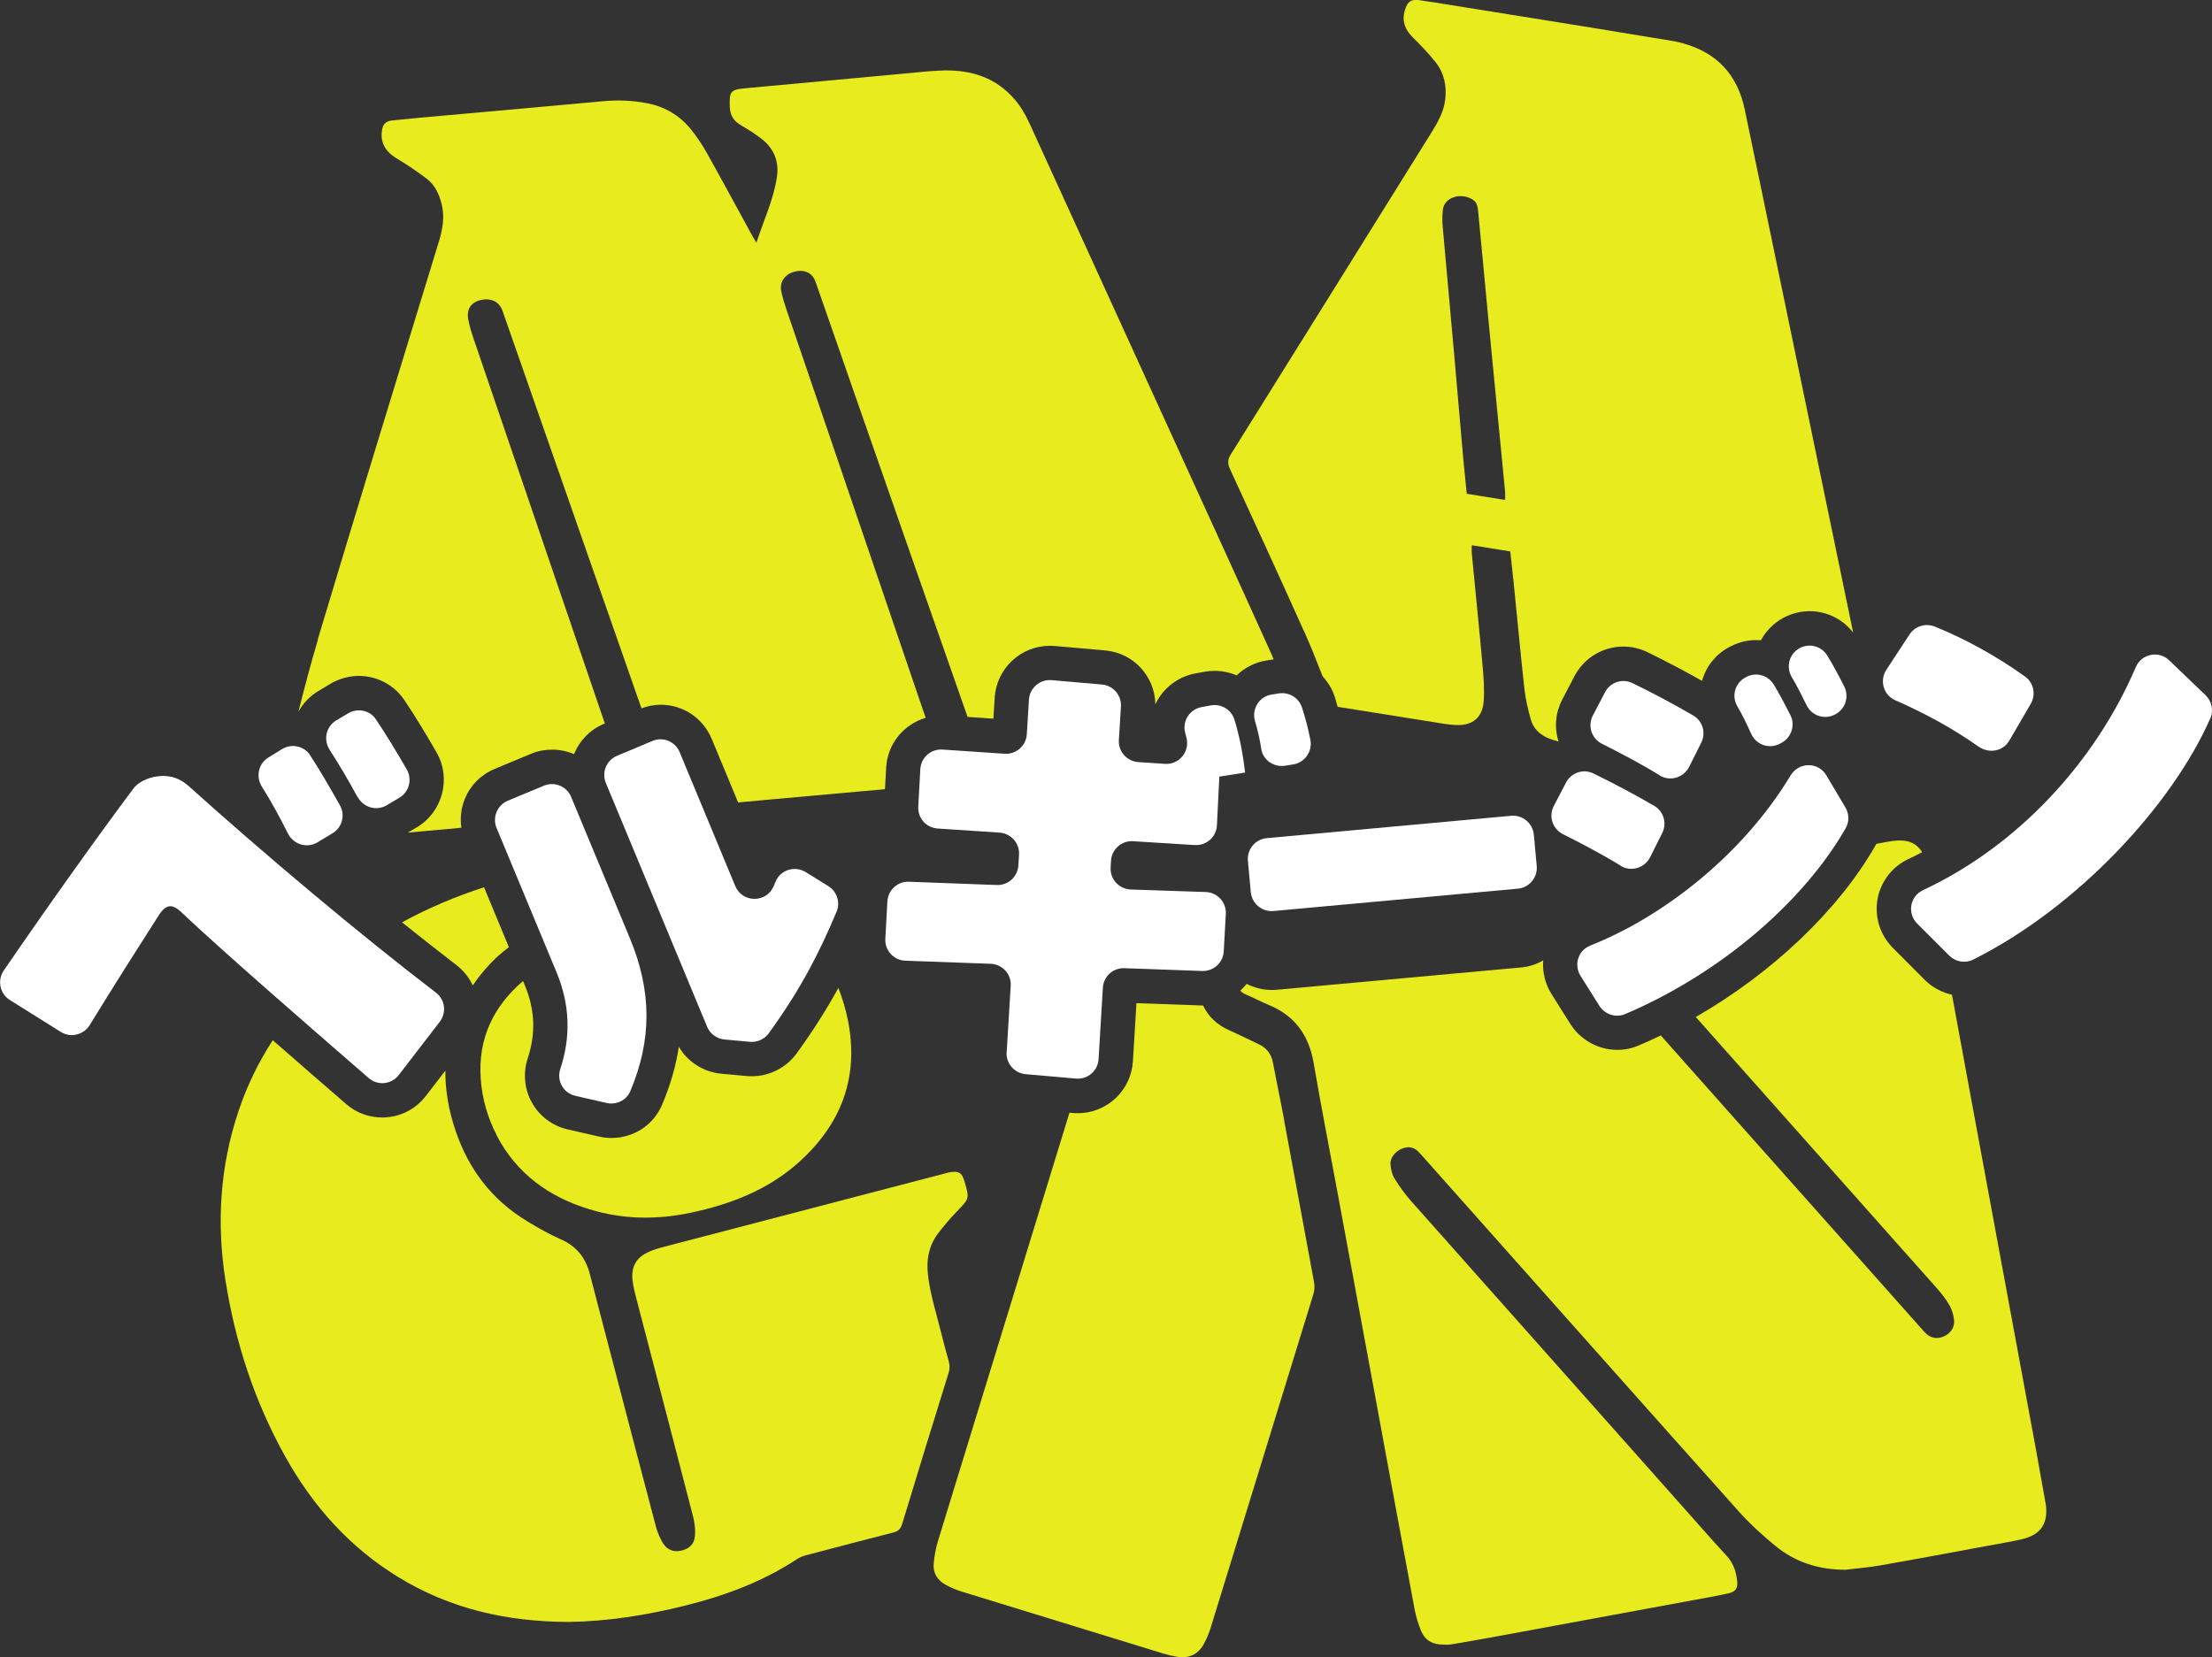
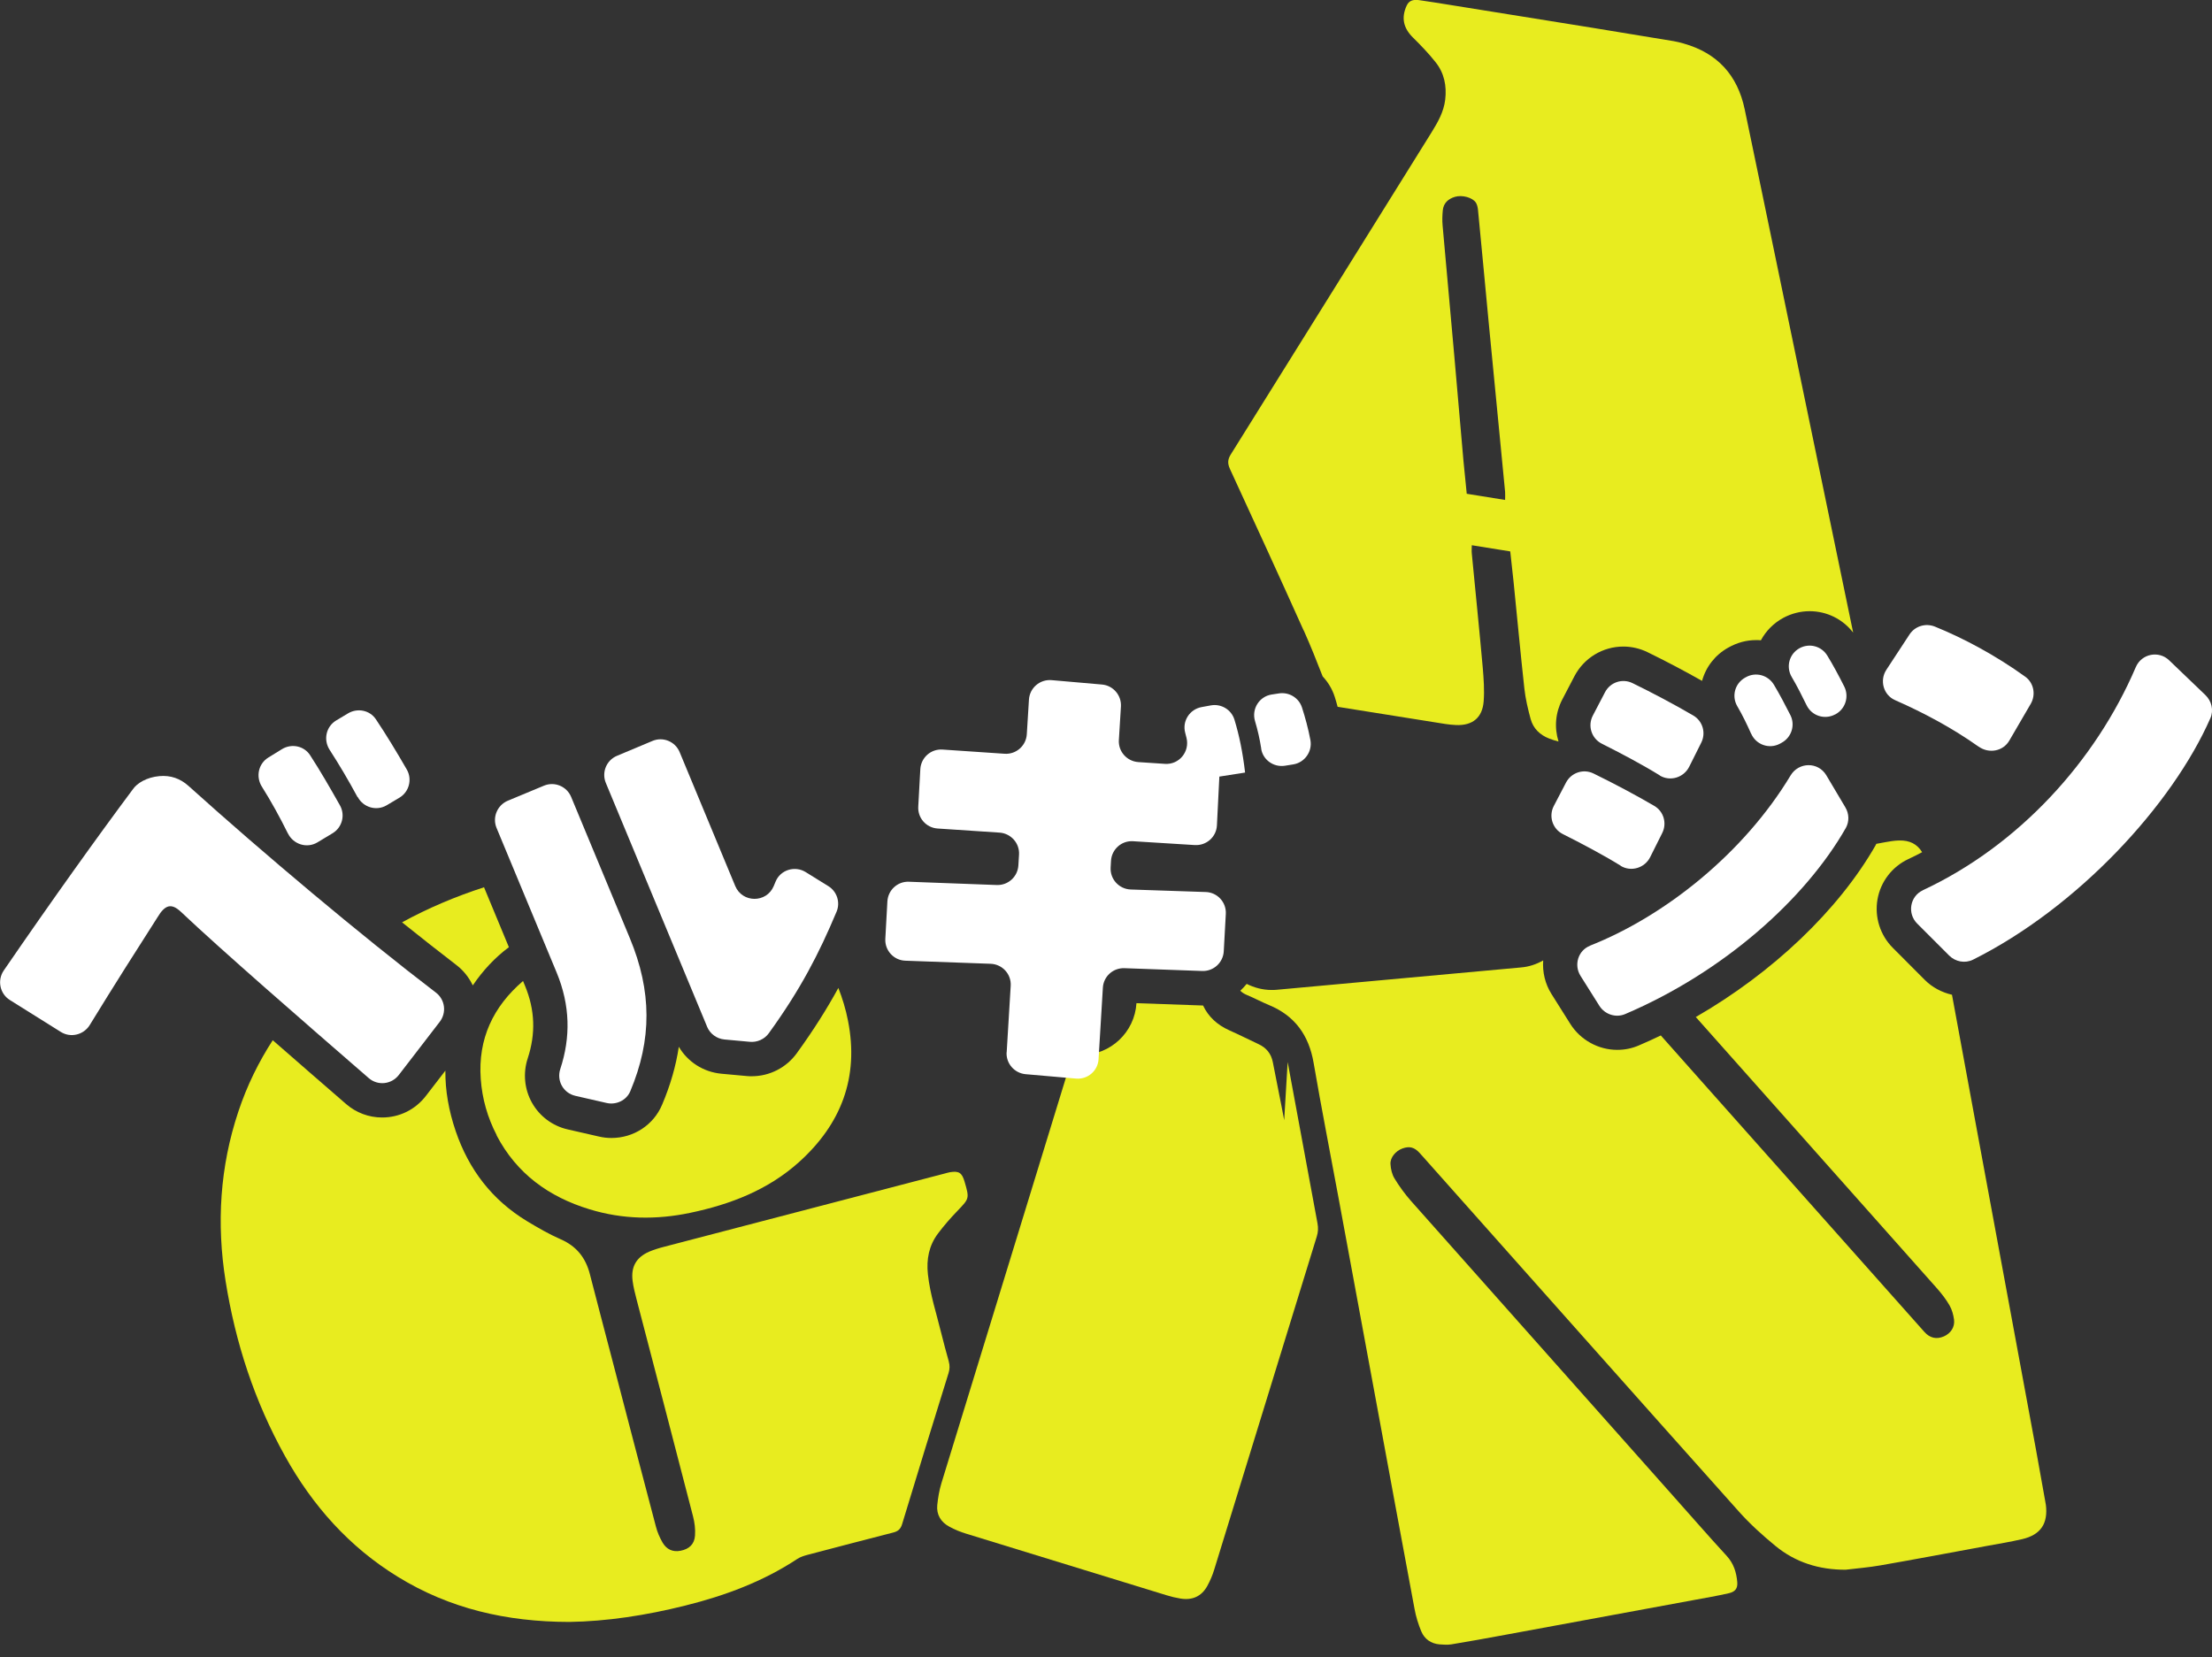
<svg xmlns="http://www.w3.org/2000/svg" id="Layer_2" data-name="Layer 2" viewBox="0 0 236.41 177.14">
  <rect x="0" y="0" width="236.41" height="177.14" fill="#333333" stroke="none" />
  <defs>
    <style>
      .cls-1 {
        fill: #fff;
      }

      .cls-1, .cls-2 {
        stroke-width: 0px;
      }

      .cls-2 {
        fill: #e8ec1f;
      }
    </style>
  </defs>
  <g id="Layer_1-2" data-name="Layer 1">
    <g>
-       <path class="cls-2" d="M33.98,68.37c-.76,2.55-1.44,5.14-2.09,7.72.49-.91,1.22-1.68,2.14-2.23l1.27-.76c.92-.55,1.98-.85,3.05-.85,1.96,0,3.77.96,4.86,2.57,1.29,1.91,2.59,4.11,3.45,5.61,1.6,2.78.64,6.37-2.12,8.01l-.96.56c1.91-.17,3.82-.35,5.73-.52-.15-1.04-.04-2.1.37-3.09.6-1.46,1.73-2.59,3.19-3.2l3.87-1.61c.72-.3,1.48-.45,2.26-.45.83,0,1.62.17,2.35.48.57-1.41,1.68-2.6,3.18-3.23l.11-.05c-4.69-13.75-9.39-27.51-14.07-41.26-.21-.62-.4-1.26-.52-1.9-.21-1.06.25-1.81,1.22-2.07,1.15-.31,2.09.12,2.44,1.13,3.06,8.75,6.11,17.5,9.17,26.25,1.89,5.41,3.78,10.83,5.68,16.24.66-.25,1.35-.39,2.05-.39,2.39,0,4.53,1.43,5.45,3.64l2.83,6.81c.95-.09,1.9-.18,2.85-.27,4.28-.39,8.55-.76,12.82-1.15,0,0,.01,0,.02,0l.13-2.32c.14-2.55,1.89-4.62,4.22-5.31-4.95-14.53-9.91-29.06-14.86-43.59-.22-.65-.43-1.31-.57-1.99-.21-.99.37-1.82,1.38-2.1,1.09-.3,1.95.11,2.29,1.09,1.46,4.19,2.92,8.38,4.38,12.58,3.95,11.31,7.89,22.61,11.86,33.91l2.76.19.14-2.26c.2-3.1,2.78-5.53,5.88-5.53.17,0,.34,0,.51.02l5.39.47c3.05.27,5.33,2.75,5.39,5.76.1-.22.22-.44.36-.65.88-1.39,2.32-2.36,3.94-2.65l.98-.18c.35-.06.7-.09,1.05-.09.83,0,1.63.17,2.36.48.86-.83,1.96-1.39,3.17-1.59l.78-.12h0c-.07-.17-.13-.34-.21-.51-3.54-7.85-7.13-15.68-10.7-23.51-5.04-11.06-10.09-22.11-15.13-33.16-.5-1.1-1.1-2.13-1.94-3.01-2.13-2.25-4.83-2.89-7.8-2.74-1.29.07-2.57.21-3.86.33-5.59.52-11.18,1.04-16.77,1.55-1.65.15-1.78.33-1.71,2.02.04.92.43,1.5,1.21,1.95.78.45,1.54.94,2.24,1.49,1.27,1.01,1.82,2.38,1.59,3.99-.35,2.42-1.4,4.61-2.2,7.07-.24-.42-.4-.67-.54-.93-1.59-2.9-3.15-5.8-4.76-8.68-.5-.88-1.07-1.74-1.71-2.53-1.22-1.49-2.79-2.42-4.7-2.78-1.55-.29-3.1-.36-4.66-.21-2.9.27-5.8.53-8.7.79-3.62.33-7.23.65-10.85.97-.99.09-1.97.19-2.96.29-.51.05-.94.24-1.08.8-.34,1.37.22,2.48,1.46,3.23,1.13.68,2.23,1.41,3.27,2.21.86.65,1.31,1.61,1.58,2.66.36,1.39.12,2.73-.29,4.07-4.33,14.17-8.69,28.33-12.94,42.52" />
      <path class="cls-2" d="M54.39,101.25l-2.66-6.41c-3.04.99-5.97,2.22-8.76,3.75,2.06,1.65,4.03,3.2,5.84,4.59.75.58,1.32,1.32,1.72,2.15,1.09-1.61,2.37-2.97,3.85-4.08" />
      <path class="cls-2" d="M154.2,22.48c.08-.78.59-1.23,1.3-1.44.77-.23,1.87.07,2.23.61.14.21.2.5.23.76.39,4,.76,8,1.14,12,.39,4.06.79,8.12,1.18,12.17.19,2,.39,4,.58,6,.02.26,0,.52,0,.86-1.39-.22-2.71-.43-4.1-.66-.12-1.19-.24-2.35-.35-3.51-.33-3.7-.64-7.41-.97-11.11-.42-4.69-.85-9.38-1.26-14.06-.05-.53-.03-1.08.02-1.61M139.34,67.39c.72,1.61,1.38,3.26,2.02,4.91.57.61,1.02,1.34,1.29,2.18.12.36.21.71.31,1.07,3.45.55,6.89,1.1,10.34,1.65.77.12,1.54.27,2.32.3,1.78.07,2.82-.8,2.95-2.55.09-1.19,0-2.4-.1-3.59-.36-4.06-.78-8.12-1.17-12.19-.03-.28,0-.56,0-.89,1.41.23,2.71.44,4.11.66.12,1.12.24,2.16.35,3.21.39,3.82.74,7.65,1.16,11.46.12,1.09.38,2.18.67,3.25.28,1.02,1,1.7,1.97,2.08.33.13.66.23,1.01.32-.47-1.5-.33-3.09.4-4.49l1.3-2.49c1.02-1.95,3.03-3.17,5.23-3.17.89,0,1.78.21,2.58.6,1.95.95,4.03,2.05,5.83,3.07.42-1.52,1.41-2.78,2.79-3.55.97-.55,1.97-.81,2.98-.81.17,0,.35,0,.52.02.54-1.01,1.38-1.85,2.4-2.4.86-.46,1.83-.71,2.8-.71,1.85,0,3.55.85,4.66,2.29-.71-3.46-1.43-6.92-2.15-10.38-2.01-9.69-4.01-19.38-6.02-29.07-1.14-5.49-2.27-10.98-3.42-16.47-.76-3.66-2.92-6.03-6.53-7.05-.35-.1-.7-.19-1.05-.25-2.9-.48-5.8-.96-8.7-1.43-5.06-.82-10.13-1.63-15.19-2.44-1.1-.17-2.19-.36-3.29-.51-.74-.11-1.14.08-1.37.58-.6,1.3-.35,2.4.67,3.41.85.84,1.69,1.71,2.43,2.65.92,1.16,1.19,2.52,1.02,3.99-.16,1.33-.8,2.43-1.48,3.53-7.14,11.46-14.27,22.92-21.43,34.38-.34.54-.37.96-.1,1.56,2.65,5.75,5.29,11.5,7.88,17.27" />
      <path class="cls-2" d="M218.65,160.84c-.02-.12-.04-.24-.06-.35-.33-1.86-.66-3.72-1-5.58-2.14-11.56-4.28-23.12-6.41-34.68-.85-4.63-1.71-9.26-2.56-13.9-1.09-.25-2.11-.79-2.9-1.58l-3.42-3.43c-1.36-1.36-1.97-3.3-1.64-5.19.33-1.88,1.56-3.49,3.29-4.3.5-.23.99-.48,1.48-.74-.54-.87-1.32-1.28-2.47-1.25-.51.01-1.02.1-1.52.19-.3.06-.61.11-.91.17-.02.04-.04.09-.06.13-3.99,6.99-11.05,13.67-19.23,18.38,8.6,9.67,17.2,19.35,25.79,29.02.49.56.96,1.16,1.33,1.81.26.45.41,1,.48,1.52.1.8-.36,1.47-1.09,1.79-.79.34-1.49.18-2.08-.48-7.94-8.93-15.88-17.86-23.82-26.79-1.45-1.63-2.9-3.26-4.35-4.9-.79.38-1.58.74-2.38,1.08-.72.31-1.49.46-2.28.46-2.02,0-3.93-1.06-5.01-2.77l-2.02-3.21c-.68-1.08-.97-2.34-.88-3.58-.72.41-1.52.68-2.36.75l-26.13,2.39c-.18.02-.36.02-.54.02-.96,0-1.86-.25-2.66-.65-.21.26-.44.5-.68.73.18.19.41.33.69.45.8.33,1.57.75,2.37,1.08,2.77,1.14,4.26,3.23,4.77,6.16.83,4.82,1.77,9.61,2.66,14.42,1.36,7.34,2.71,14.69,4.07,22.03,1.35,7.31,2.69,14.63,4.06,21.94.15.82.4,1.63.72,2.4.35.83,1.04,1.31,1.95,1.39.41.03.84.06,1.25,0,1.92-.32,3.84-.66,5.76-1.02,6.72-1.24,13.45-2.48,20.17-3.72,1.24-.23,2.48-.44,3.71-.72.73-.16.99-.53.93-1.21-.09-1.03-.38-1.97-1.12-2.78-1.95-2.12-3.84-4.3-5.76-6.45-9.33-10.5-18.67-21-28-31.51-.65-.74-1.24-1.55-1.75-2.39-.27-.44-.4-1.01-.43-1.53-.05-.71.56-1.42,1.28-1.68.76-.27,1.28-.13,1.84.49.12.13.24.27.36.4,11.25,12.65,22.49,25.31,33.77,37.94,1.17,1.31,2.5,2.51,3.86,3.63,2.16,1.79,4.71,2.58,7.53,2.57,1.25-.15,2.51-.25,3.75-.47,3.78-.66,7.55-1.37,11.33-2.07,1.27-.23,2.54-.44,3.8-.73,1.99-.47,2.78-1.68,2.52-3.71" />
      <path class="cls-2" d="M53.07,121.35c2.14,4.1,5.59,6.59,9.93,7.91,3.55,1.09,7.15,1.14,10.77.38,4.29-.9,8.3-2.44,11.61-5.41,4.52-4.06,6.45-9.07,5.25-15.13-.24-1.24-.6-2.39-1.03-3.5-1.19,2.18-2.61,4.45-4.45,6.99-1.11,1.53-2.9,2.45-4.8,2.45-.18,0-.35,0-.53-.02l-2.73-.25c-1.91-.18-3.59-1.26-4.54-2.88-.31,2.05-.9,4.11-1.79,6.2-.91,2.16-3.03,3.55-5.41,3.55-.44,0-.89-.05-1.32-.15l-3.37-.77c-1.61-.37-2.99-1.4-3.8-2.84-.81-1.44-.98-3.17-.46-4.75.87-2.64.78-5.18-.29-7.76l-.21-.51c-3.18,2.73-4.83,6.17-4.52,10.47.15,2.12.73,4.14,1.71,6.02" />
-       <path class="cls-2" d="M137.25,119.74c-.38-2.06-.82-4.12-1.21-6.18-.18-.94-.7-1.57-1.55-1.96-1.03-.48-2.05-1-3.09-1.46-1.32-.59-2.26-1.47-2.82-2.66,0,0,0,0,0,0-.04,0-7.12-.25-7.12-.25l-.38,6.22c-.19,3.11-2.77,5.54-5.88,5.54-.17,0-.34,0-.52-.02l-.38-.03c-1.81,5.89-3.61,11.77-5.42,17.66-2.89,9.4-5.78,18.8-8.66,28.21-.22.74-.35,1.52-.43,2.29-.1,1.02.39,1.82,1.28,2.3.57.32,1.19.57,1.82.76,7.13,2.2,14.27,4.39,21.41,6.58.48.15.98.27,1.48.35,1.26.21,2.26-.22,2.88-1.36.3-.55.55-1.14.73-1.73,3.66-11.86,7.3-23.73,10.96-35.6.15-.47.17-.92.08-1.41-1.07-5.75-2.12-11.5-3.19-17.25" />
+       <path class="cls-2" d="M137.25,119.74c-.38-2.06-.82-4.12-1.21-6.18-.18-.94-.7-1.57-1.55-1.96-1.03-.48-2.05-1-3.09-1.46-1.32-.59-2.26-1.47-2.82-2.66,0,0,0,0,0,0-.04,0-7.12-.25-7.12-.25c-.19,3.11-2.77,5.54-5.88,5.54-.17,0-.34,0-.52-.02l-.38-.03c-1.81,5.89-3.61,11.77-5.42,17.66-2.89,9.4-5.78,18.8-8.66,28.21-.22.74-.35,1.52-.43,2.29-.1,1.02.39,1.82,1.28,2.3.57.32,1.19.57,1.82.76,7.13,2.2,14.27,4.39,21.41,6.58.48.15.98.27,1.48.35,1.26.21,2.26-.22,2.88-1.36.3-.55.55-1.14.73-1.73,3.66-11.86,7.3-23.73,10.96-35.6.15-.47.17-.92.08-1.41-1.07-5.75-2.12-11.5-3.19-17.25" />
      <path class="cls-2" d="M101.41,145.55c-.28-1.01-.56-2.02-.81-3.04-.51-2.1-1.2-4.15-1.43-6.31-.17-1.59.11-3.06,1.08-4.35.63-.84,1.32-1.63,2.05-2.39,1.3-1.35,1.32-1.34.79-3.15-.28-.96-.61-1.17-1.57-1.01-.18.03-.35.09-.52.13-10.01,2.61-20.02,5.22-30.02,7.84-.55.14-1.1.31-1.62.53-1.37.61-1.94,1.62-1.75,3.11.08.65.25,1.3.41,1.93,2.02,7.75,4.05,15.49,6.05,23.25.17.66.26,1.36.21,2.04-.06.93-.62,1.45-1.54,1.63-.84.17-1.5-.15-1.92-.86-.31-.54-.57-1.13-.72-1.73-1.59-6-3.15-12.01-4.72-18.02-.78-2.99-1.57-5.97-2.34-8.97-.45-1.74-1.42-2.97-3.11-3.71-1.26-.55-2.46-1.25-3.64-1.96-3.71-2.26-6.19-5.5-7.59-9.61-.74-2.18-1.12-4.33-1.1-6.46l-2.08,2.7c-1.13,1.47-2.83,2.31-4.68,2.31-1.42,0-2.78-.51-3.85-1.44-2.49-2.16-5.19-4.5-7.84-6.82-1.51,2.33-2.75,4.85-3.67,7.61-1.98,5.92-2.35,11.99-1.37,18.13,1.05,6.61,3.1,12.88,6.36,18.73,2.94,5.29,6.85,9.69,12.04,12.88,5.52,3.4,11.58,4.82,18.34,4.83,3.98-.06,8.21-.7,12.39-1.75,4.25-1.06,8.3-2.56,11.98-4.99.32-.21.71-.33,1.08-.43,3.04-.8,6.09-1.6,9.14-2.38.51-.13.8-.34.97-.89,1.63-5.4,3.3-10.78,4.97-16.17.13-.42.14-.81.02-1.23" />
      <path class="cls-1" d="M38.21,85.2c-.96-1.78-1.94-3.44-2.98-5.05-.69-1.07-.39-2.48.7-3.14l1.27-.76c1.01-.6,2.32-.34,2.97.63,1.05,1.56,2.24,3.52,3.31,5.38.6,1.05.24,2.4-.8,3.01l-1.36.81c-1.09.64-2.49.23-3.09-.89M30.77,89.09c-.86-1.74-1.78-3.41-2.78-5-.67-1.06-.38-2.45.68-3.11l1.46-.9c1.02-.63,2.36-.36,3.01.64,1.02,1.56,2.16,3.53,3.19,5.36.59,1.05.24,2.37-.79,2.99l-1.61.97c-1.13.68-2.58.22-3.16-.96M42.62,114.91c-.78,1.01-2.24,1.17-3.21.33-7.11-6.17-15.67-13.61-20.07-17.77-.51-.48-.93-.67-1.33-.58-.4.1-.77.48-1.17,1.15-2.18,3.41-4.56,7.14-7.25,11.53-.65,1.05-2.03,1.39-3.08.74l-5.46-3.42c-1.07-.67-1.36-2.11-.65-3.15,5.27-7.68,10.01-14.29,13.79-19.36.46-.68,1.51-1.3,2.84-1.42,1.21-.11,2.24.26,3.12,1.05,8.03,7.23,18.35,15.91,26.44,22.09.98.75,1.16,2.14.41,3.12l-4.38,5.69Z" />
      <path class="cls-1" d="M75.57,109.74l-10.82-26.05c-.47-1.13.06-2.43,1.19-2.9l3.79-1.59c1.13-.48,2.44.06,2.91,1.2l5.94,14.31c.76,1.82,3.34,1.83,4.11.01.07-.16.13-.32.2-.48.51-1.26,2.06-1.74,3.22-1.02l2.42,1.5c.92.57,1.3,1.73.88,2.73-1.89,4.5-3.84,8.29-7.24,12.99-.46.64-1.24.99-2.02.92l-2.73-.25c-.82-.08-1.53-.6-1.85-1.36M61.48,117.13c-1.27-.29-2.01-1.61-1.6-2.86,1.12-3.39,1.06-6.82-.39-10.32l-6.42-15.45c-.47-1.13.07-2.43,1.2-2.91l3.87-1.61c1.13-.47,2.43.07,2.9,1.2l6.27,15.09c2.36,5.67,2.38,10.85.05,16.38-.41.97-1.5,1.48-2.52,1.25l-3.37-.77Z" />
      <path class="cls-1" d="M134.8,80.04c-.17-1.08-.38-1.99-.67-2.97-.38-1.29.45-2.62,1.77-2.83l.78-.12c1.08-.17,2.13.46,2.47,1.5.35,1.09.66,2.22.9,3.48.23,1.23-.61,2.42-1.85,2.61l-.87.14c-1.2.19-2.35-.62-2.54-1.81M107.59,112.49l.43-7.11c.08-1.25-.89-2.31-2.14-2.36l-9.12-.33c-1.24-.04-2.21-1.1-2.14-2.34l.22-4c.07-1.21,1.09-2.15,2.3-2.1l9.4.35c1.21.04,2.23-.89,2.3-2.1l.07-1.15c.07-1.22-.86-2.26-2.07-2.35l-6.63-.44c-1.22-.08-2.14-1.12-2.07-2.34l.22-4c.07-1.24,1.13-2.18,2.37-2.1l6.64.45c1.23.08,2.29-.85,2.37-2.08l.23-3.71c.08-1.25,1.17-2.18,2.41-2.08l5.39.47c1.2.1,2.1,1.15,2.03,2.35l-.22,3.58c-.08,1.22.85,2.27,2.07,2.36l2.86.19c1.51.1,2.66-1.3,2.3-2.77-.04-.18-.09-.36-.14-.55-.34-1.25.48-2.52,1.76-2.75l.98-.18c1.1-.2,2.19.45,2.52,1.52.51,1.67.88,3.44,1.14,5.66l-2.75.43-.26,5.21c-.06,1.24-1.12,2.18-2.36,2.11l-6.6-.41c-1.23-.08-2.29.86-2.36,2.1l-.04.71c-.07,1.25.9,2.3,2.14,2.35l8.03.27c1.24.04,2.21,1.1,2.14,2.34l-.22,4c-.07,1.21-1.09,2.14-2.3,2.1l-8.32-.3c-1.21-.04-2.23.88-2.3,2.09l-.46,7.63c-.07,1.25-1.16,2.19-2.41,2.08l-5.39-.47c-1.2-.11-2.1-1.15-2.03-2.35" />
-       <path class="cls-1" d="M133.68,95.37l-.31-3.36c-.11-1.22.79-2.3,2.01-2.42l26.13-2.39c1.22-.11,2.3.79,2.42,2.01l.31,3.36c.11,1.22-.79,2.3-2.01,2.42l-26.13,2.39c-1.22.11-2.3-.79-2.42-2.01" />
      <path class="cls-1" d="M193.08,75.38c-.51-1.04-1.02-2.06-1.59-3.02-.64-1.09-.26-2.48.85-3.08,1.04-.56,2.33-.22,2.95.79.61.99,1.24,2.17,1.81,3.3.55,1.08.14,2.4-.93,2.98l-.05.02c-1.11.59-2.49.15-3.04-.99M187.15,78.42c-.45-1.01-.93-2-1.48-2.94-.62-1.07-.25-2.43.83-3.04l.09-.05c1.06-.6,2.39-.23,3.01.82.59.99,1.19,2.12,1.75,3.23.54,1.07.12,2.38-.93,2.95l-.18.1c-1.14.62-2.56.12-3.08-1.06M177.39,82.88c-2.05-1.26-4.18-2.37-6.2-3.39-1.1-.56-1.53-1.91-.95-3.01l1.3-2.49c.56-1.07,1.85-1.5,2.94-.97,2.13,1.04,4.49,2.29,6.49,3.46,1.01.59,1.38,1.86.85,2.91l-1.28,2.56c-.58,1.17-2.04,1.62-3.16.94M169.94,101.08c8-3.16,16.43-9.88,21.43-18.19.87-1.45,2.95-1.48,3.82-.02l2.03,3.42c.41.68.44,1.53.05,2.22-4.32,7.58-13.05,15.4-23.59,19.89-1,.42-2.16.03-2.74-.88l-2.02-3.21c-.73-1.16-.26-2.72,1.02-3.22M173.22,92.54c-2.05-1.26-4.18-2.37-6.2-3.39-1.1-.56-1.53-1.91-.95-3.01l1.3-2.49c.56-1.07,1.86-1.5,2.94-.97,2.13,1.04,4.49,2.29,6.49,3.46,1.01.59,1.38,1.86.85,2.91l-1.28,2.56c-.58,1.17-2.04,1.62-3.16.94" />
      <path class="cls-1" d="M211.48,79.82c-2.75-1.95-5.76-3.58-8.94-4.98-1.25-.55-1.68-2.11-.93-3.25l2.47-3.77c.59-.9,1.72-1.24,2.72-.84,3.01,1.22,6.48,3.06,9.66,5.36.91.66,1.14,1.92.58,2.89l-2.29,3.93c-.67,1.15-2.17,1.42-3.26.66M205.5,95.16c10.26-4.79,18.47-13.8,22.77-23.86.61-1.42,2.45-1.79,3.56-.72l3.88,3.72c.66.64.9,1.62.53,2.46-4.08,9.29-14.2,20.24-25.37,25.82-.85.42-1.88.23-2.55-.44l-3.42-3.42c-1.08-1.08-.78-2.91.61-3.56" />
    </g>
  </g>
</svg>